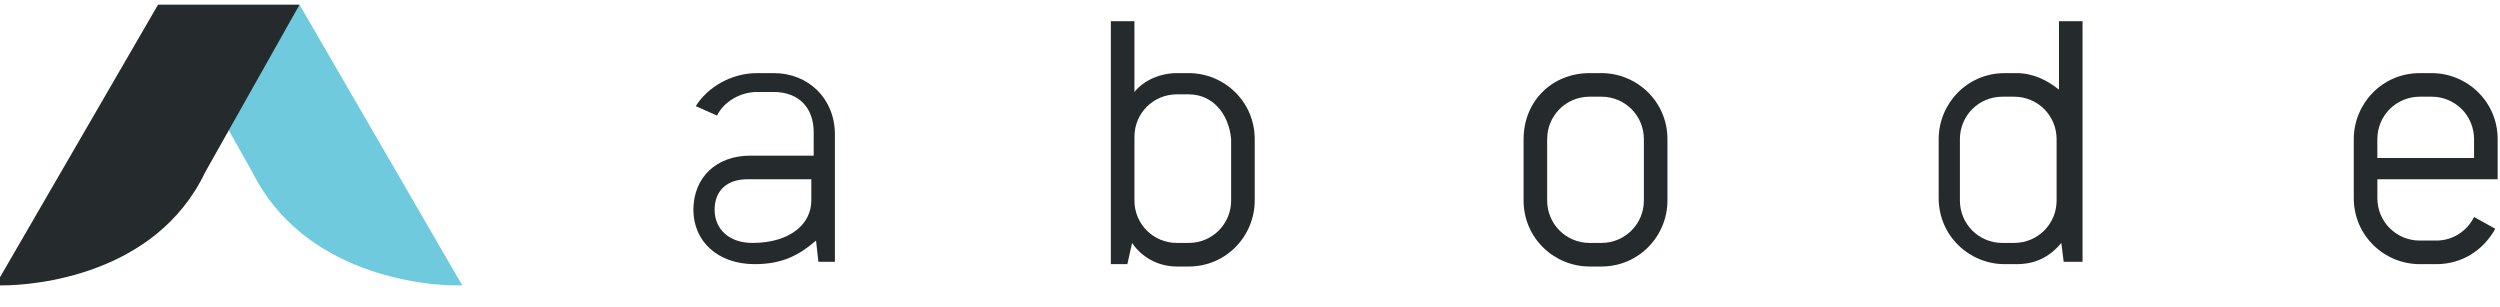
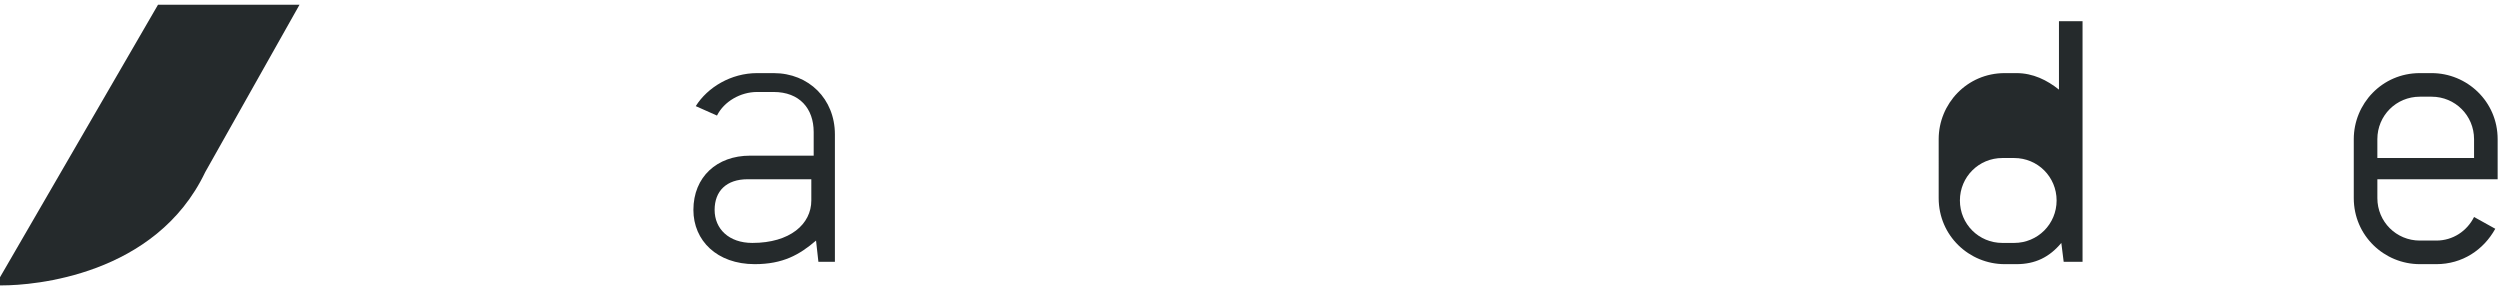
<svg xmlns="http://www.w3.org/2000/svg" version="1.1" id="new-logo-abode" x="0px" y="0px" viewBox="0 0 106 13" style="enable-background:new 0 0 106 13;" xml:space="preserve">
  <style type="text/css">
	.st0{fill-rule:evenodd;clip-rule:evenodd;fill:#6FCADE;}
	.st1{fill:#252A2C;}
	.st2{fill-rule:evenodd;clip-rule:evenodd;fill:#252A2C;}
</style>
-   <path class="st0" d="M10.7,7.3c2.2,4.4,7.4,4.8,8.6,4.8c0.2,0,0.3,0,0.3,0L12.7,0.2h-6L10.7,7.3z" />
  <path class="st1" d="M12.7,0.2h-6l-6.9,11.9c0,0,0.1,0,0.3,0c1.3,0,6.5-0.4,8.6-4.8L12.7,0.2z" />
  <path class="st2" d="M31.7,7.6c-0.9,0-1.4,0.5-1.4,1.3c0,0.8,0.6,1.4,1.6,1.4c1.6,0,2.5-0.8,2.5-1.8V7.6H31.7z M34.6,10.2  c-0.7,0.6-1.4,1-2.6,1c-1.6,0-2.6-1-2.6-2.3c0-1.4,1-2.3,2.4-2.3h2.7v-1c0-1-0.6-1.7-1.7-1.7h-0.7c-0.7,0-1.4,0.4-1.7,1l-0.9-0.4  C30,3.7,31,3.1,32.1,3.1h0.7c1.5,0,2.6,1.1,2.6,2.6v5.4h-0.7L34.6,10.2z" />
-   <path class="st2" d="M50.4,4h-0.5c-1,0-1.8,0.8-1.8,1.8v2.7c0,1,0.8,1.8,1.8,1.8h0.5c1,0,1.8-0.8,1.8-1.8V5.9  C52.1,4.8,51.4,4,50.4,4z M48.1,3.9c0.4-0.5,1.1-0.8,1.8-0.8h0.5c1.5,0,2.8,1.2,2.8,2.8v2.6c0,1.5-1.2,2.8-2.8,2.8h-0.5  c-0.8,0-1.5-0.4-1.9-1l-0.2,0.9h-0.7V0.9h1V3.9z" />
-   <path class="st2" d="M67.9,10.3c1,0,1.8-0.8,1.8-1.8V5.9c0-1-0.8-1.8-1.8-1.8h-0.5c-1,0-1.8,0.8-1.8,1.8v2.6c0,1,0.8,1.8,1.8,1.8  H67.9z M67.4,3.1h0.5c1.5,0,2.8,1.2,2.8,2.8v2.6c0,1.5-1.2,2.8-2.8,2.8h-0.5c-1.5,0-2.8-1.2-2.8-2.8V5.9C64.6,4.3,65.8,3.1,67.4,3.1  z" />
-   <path class="st2" d="M83.1,8.5c0,1,0.8,1.8,1.8,1.8h0.5c1,0,1.8-0.8,1.8-1.8V5.9c0-1-0.8-1.8-1.8-1.8h-0.5c-1,0-1.8,0.8-1.8,1.8V8.5  z M87.5,11.1l-0.1-0.8c-0.5,0.6-1.1,0.9-1.9,0.9h-0.5c-1.5,0-2.8-1.2-2.8-2.8V5.9c0-1.5,1.2-2.8,2.8-2.8h0.5c0.7,0,1.3,0.3,1.8,0.7  V0.9h1v10.2H87.5z" />
+   <path class="st2" d="M83.1,8.5c0,1,0.8,1.8,1.8,1.8h0.5c1,0,1.8-0.8,1.8-1.8c0-1-0.8-1.8-1.8-1.8h-0.5c-1,0-1.8,0.8-1.8,1.8V8.5  z M87.5,11.1l-0.1-0.8c-0.5,0.6-1.1,0.9-1.9,0.9h-0.5c-1.5,0-2.8-1.2-2.8-2.8V5.9c0-1.5,1.2-2.8,2.8-2.8h0.5c0.7,0,1.3,0.3,1.8,0.7  V0.9h1v10.2H87.5z" />
  <path class="st2" d="M104.9,5.9c0-1-0.8-1.8-1.8-1.8h-0.5c-1,0-1.8,0.8-1.8,1.8v0.8h4.1V5.9z M105.8,9.7c-0.5,0.9-1.4,1.5-2.5,1.5  h-0.7c-1.5,0-2.8-1.2-2.8-2.8V5.9c0-1.5,1.2-2.8,2.8-2.8h0.5c1.5,0,2.8,1.2,2.8,2.8v1.7h-5.1v0.8c0,1,0.8,1.8,1.8,1.8h0.7  c0.7,0,1.3-0.4,1.6-1L105.8,9.7z" />
</svg>